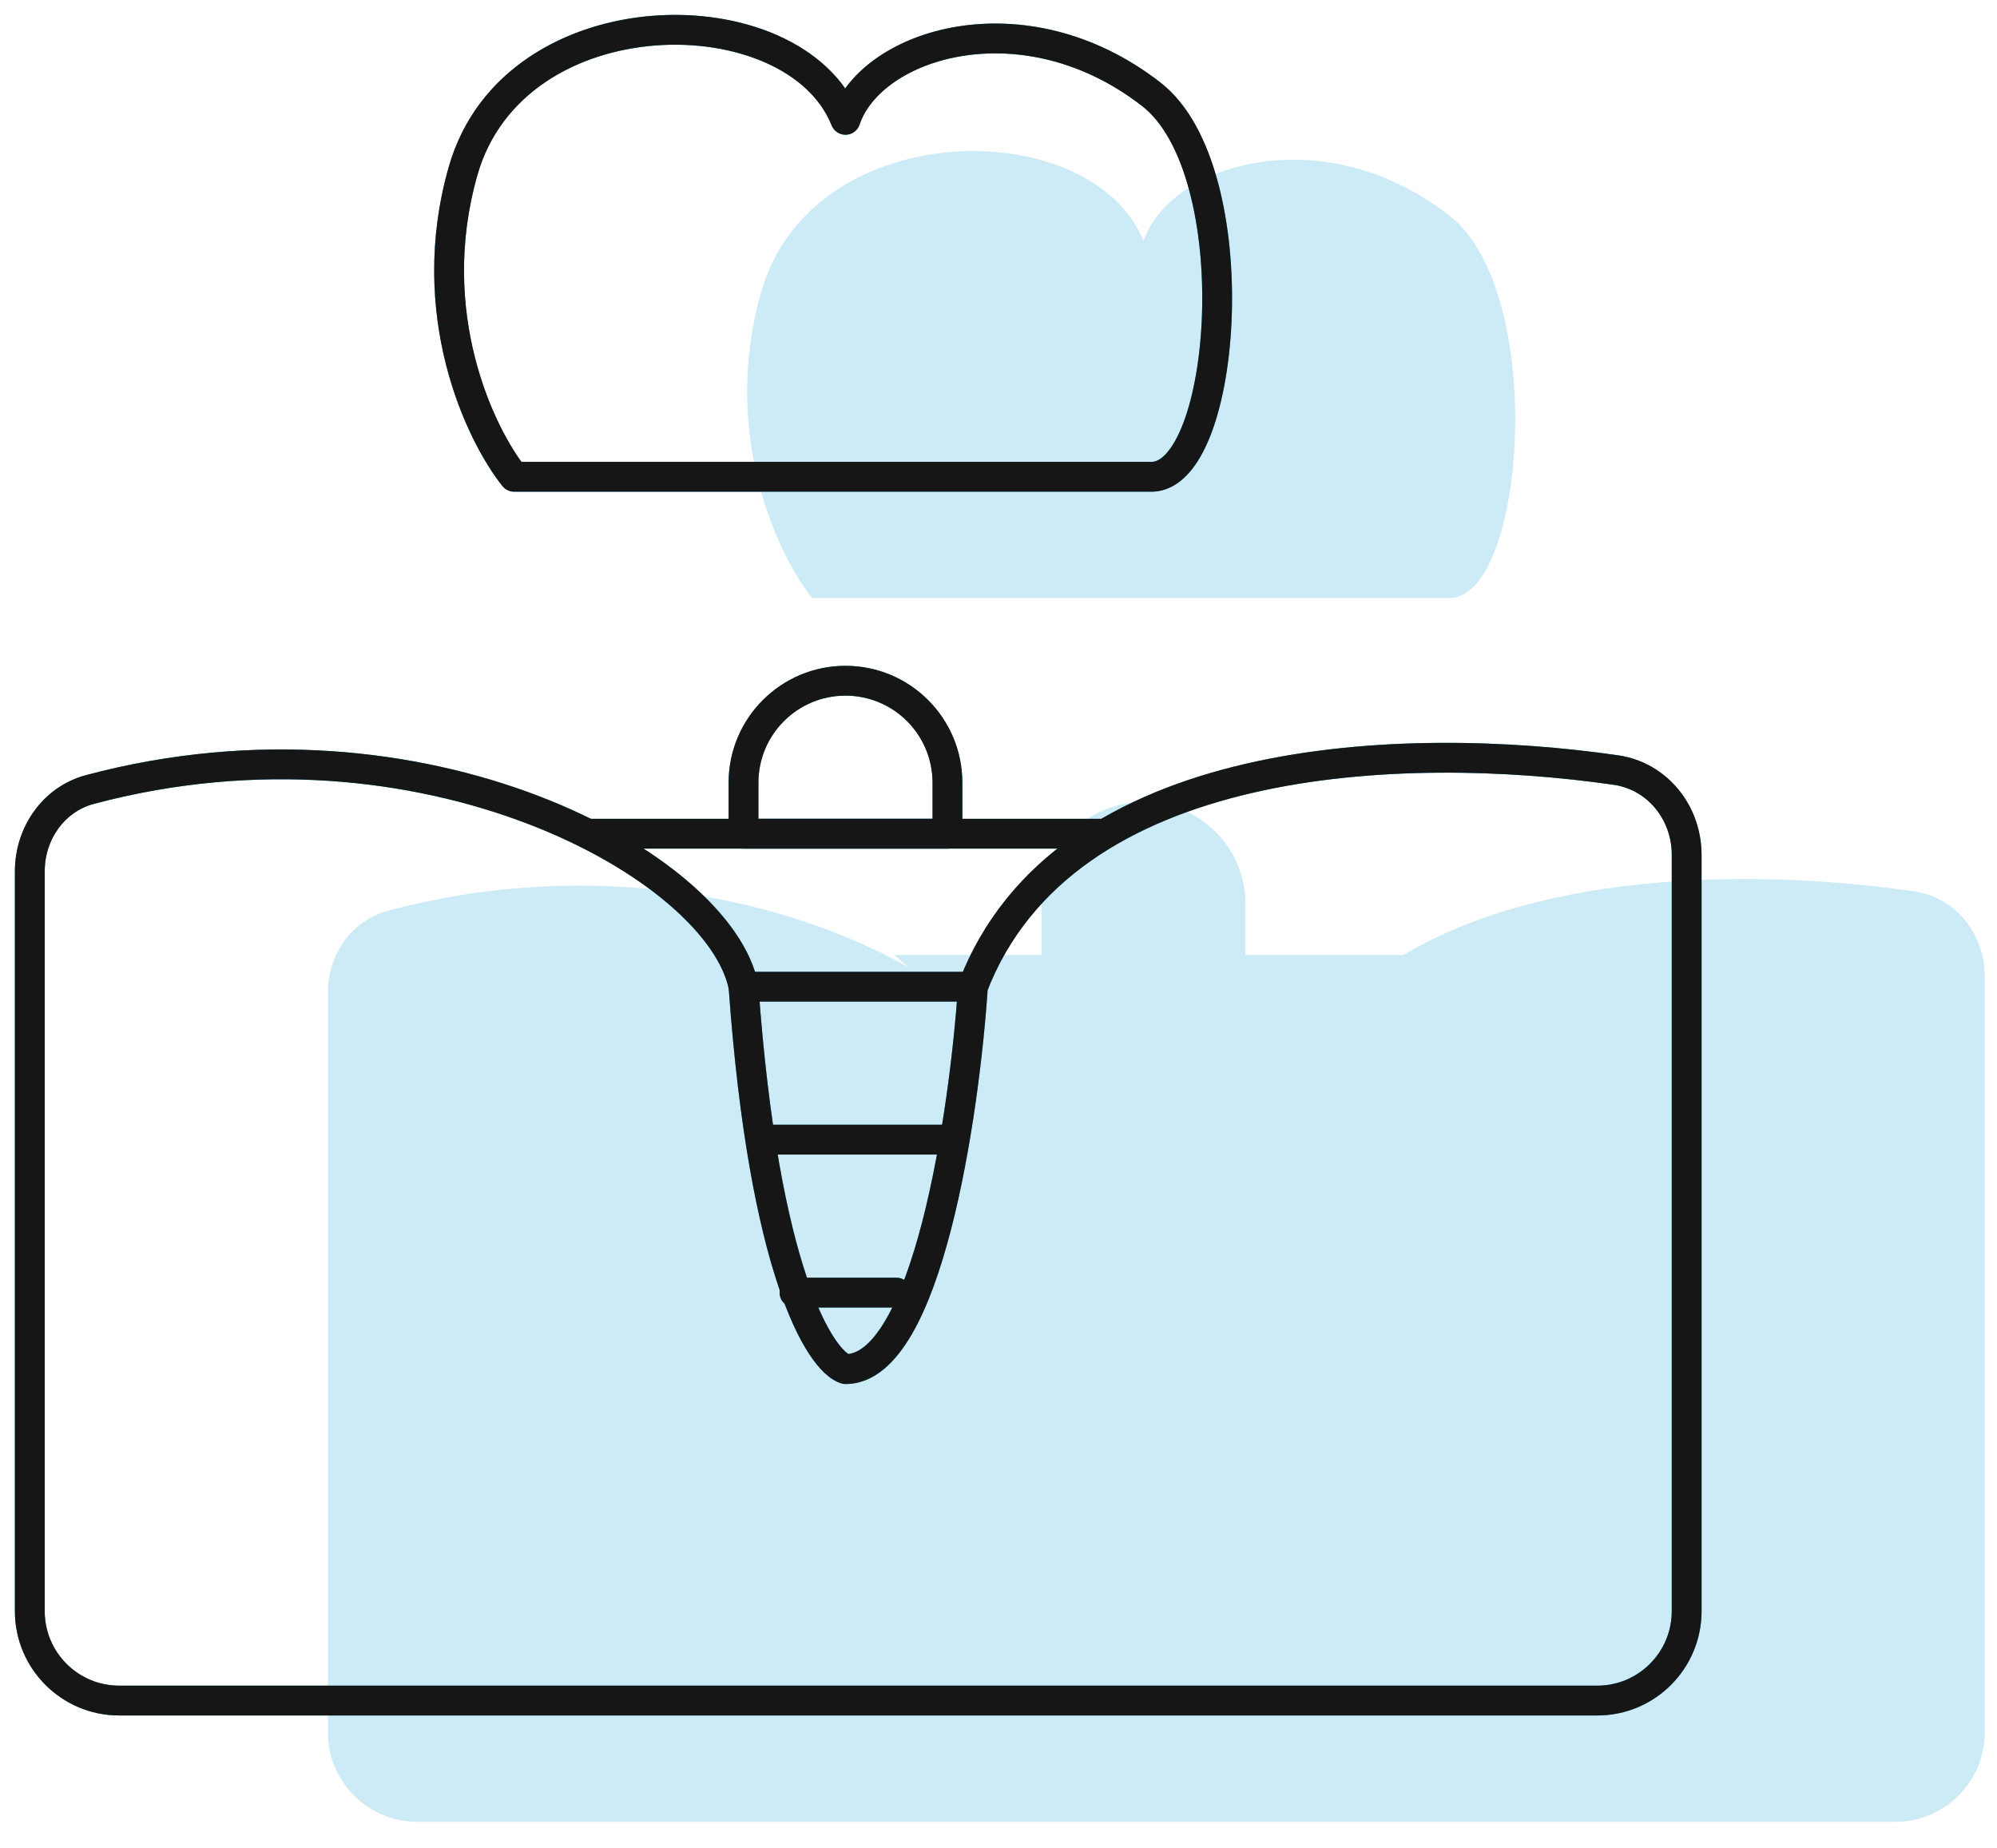
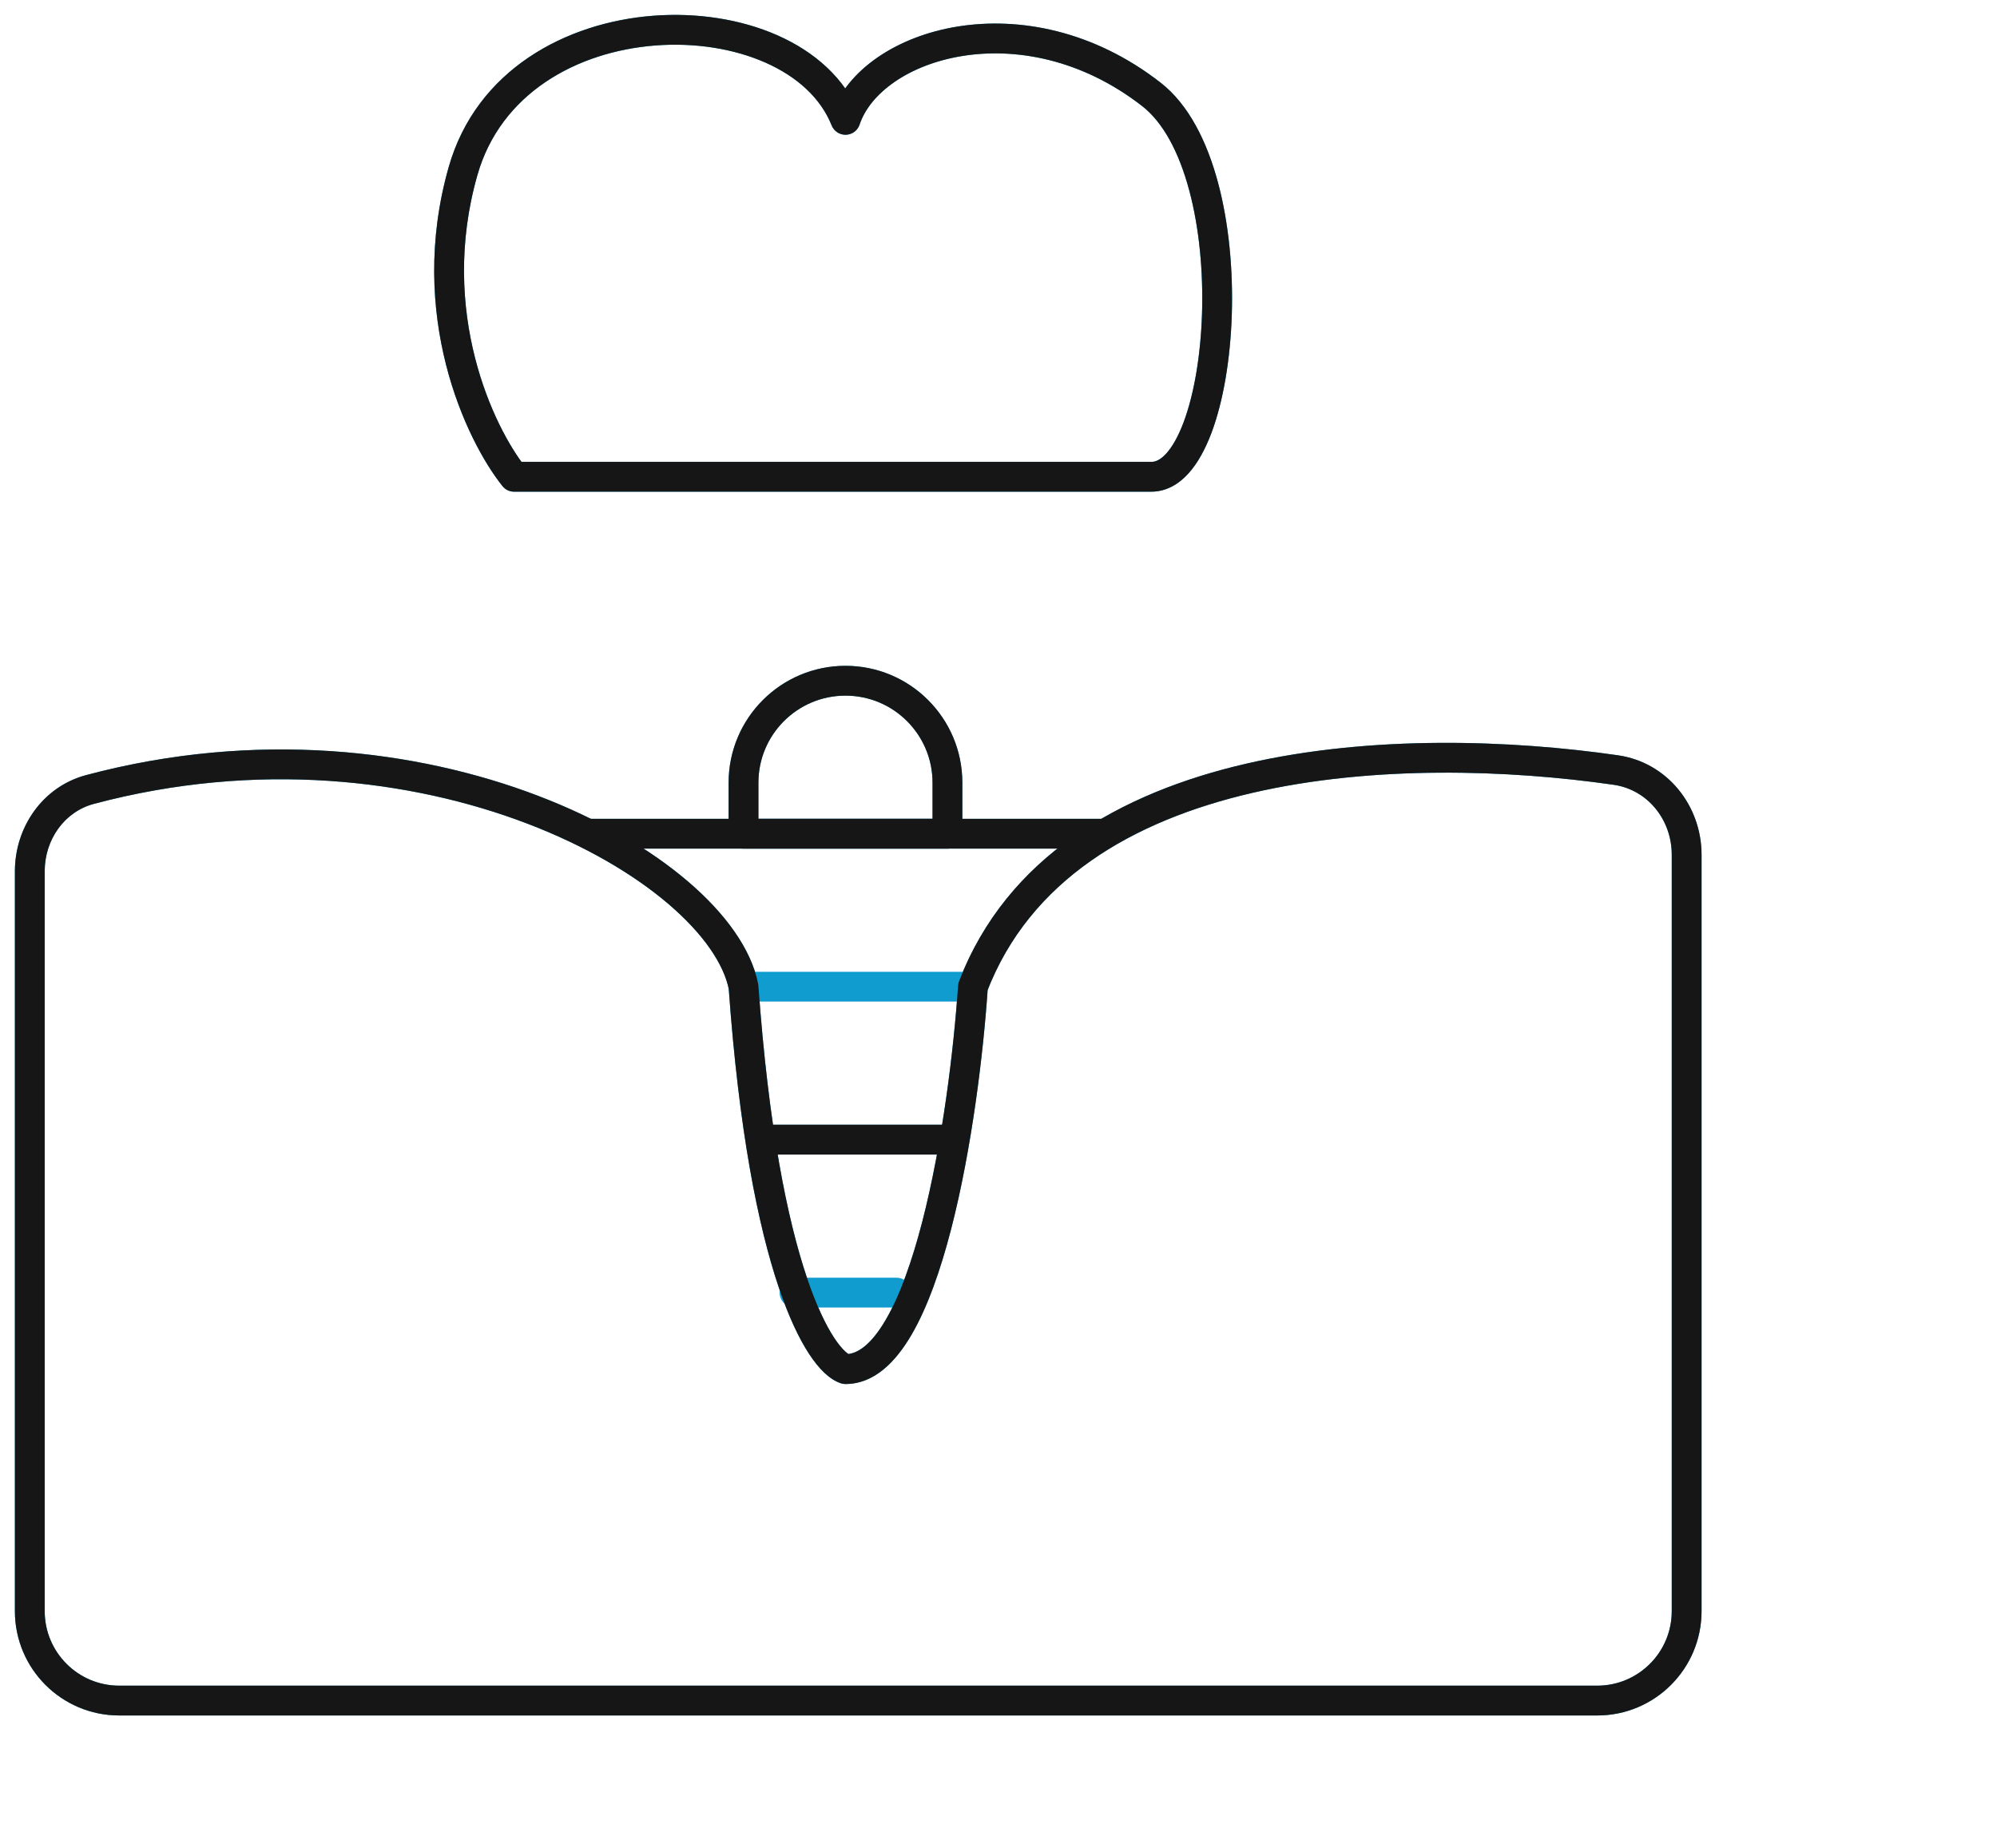
<svg xmlns="http://www.w3.org/2000/svg" width="67" height="62" viewBox="0 0 67 62" fill="none">
  <path d="M19.814 27.966L36.919 27.966" stroke="#109CCE" stroke-linecap="round" stroke-linejoin="round" />
  <path d="M24.945 33.097L32.642 33.097" stroke="#109CCE" stroke-linecap="round" stroke-linejoin="round" />
  <path d="M25.801 38.228L31.787 38.228" stroke="#109CCE" stroke-linecap="round" stroke-linejoin="round" />
  <path d="M26.656 43.359L30.077 43.359" stroke="#109CCE" stroke-linecap="round" stroke-linejoin="round" />
  <path d="M17.248 15.993H38.629C41.194 15.993 41.927 5.73 38.629 3.165C34.352 -0.161 29.221 1.454 28.366 4.02C26.656 -0.256 17.248 -0.256 15.538 5.73C14.17 10.52 16.108 14.568 17.248 15.993Z" stroke="#109CCE" stroke-linejoin="round" />
  <path d="M1 54.043V29.225C1 27.957 1.795 26.808 3.02 26.482C14.197 23.506 24.139 29.063 24.946 33.097C25.63 42.675 27.511 45.64 28.366 45.925C31.103 45.925 32.358 37.373 32.642 33.097C35.692 25.169 47.121 24.806 54.212 25.83C55.609 26.032 56.588 27.262 56.588 28.673V54.043C56.588 55.7 55.245 57.043 53.588 57.043H4C2.343 57.043 1 55.7 1 54.043Z" stroke="#109CCE" stroke-linejoin="round" />
  <path d="M24.945 26.255C24.945 24.366 26.477 22.834 28.366 22.834V22.834C30.255 22.834 31.787 24.366 31.787 26.255V27.966H24.945V26.255Z" stroke="#109CCE" stroke-linejoin="round" />
  <g filter="url(#filter0_b_239_2222)">
-     <path fill-rule="evenodd" clip-rule="evenodd" d="M27.248 20.06H48.629C51.194 20.06 51.927 9.798 48.629 7.232C44.352 3.906 39.221 5.522 38.366 8.087C36.656 3.811 27.248 3.811 25.538 9.798C24.17 14.587 26.108 18.635 27.248 20.06ZM11 58.11V33.292C11 32.024 11.795 30.875 13.02 30.549C19.929 28.709 26.367 30.131 30.466 32.437L30 32.033H34.946V30.323C34.946 28.433 36.477 26.902 38.367 26.902C40.256 26.902 41.787 28.433 41.787 30.323V32.033H47.086C51.943 29.143 59.173 29.17 64.212 29.898C65.609 30.099 66.588 31.329 66.588 32.741V58.11C66.588 59.767 65.245 61.11 63.588 61.11H14C12.343 61.11 11 59.767 11 58.11Z" fill="#3AB3DE" fill-opacity="0.26" />
-   </g>
+     </g>
  <path d="M19.814 27.466C19.538 27.466 19.314 27.69 19.314 27.966C19.314 28.242 19.538 28.466 19.814 28.466L19.814 27.466ZM36.919 28.466C37.195 28.466 37.419 28.242 37.419 27.966C37.419 27.69 37.195 27.466 36.919 27.466L36.919 28.466ZM19.814 28.466L36.919 28.466L36.919 27.466L19.814 27.466L19.814 28.466Z" fill="#161617" />
-   <path d="M24.945 32.597C24.669 32.597 24.445 32.821 24.445 33.097C24.445 33.373 24.669 33.597 24.945 33.597L24.945 32.597ZM32.642 33.597C32.918 33.597 33.142 33.373 33.142 33.097C33.142 32.821 32.918 32.597 32.642 32.597L32.642 33.597ZM24.945 33.597L32.642 33.597L32.642 32.597L24.945 32.597L24.945 33.597Z" fill="#161617" />
  <path d="M25.801 37.728C25.525 37.728 25.301 37.952 25.301 38.228C25.301 38.504 25.525 38.728 25.801 38.728L25.801 37.728ZM31.787 38.728C32.063 38.728 32.287 38.504 32.287 38.228C32.287 37.952 32.063 37.728 31.787 37.728L31.787 38.728ZM25.801 38.728L31.787 38.728L31.787 37.728L25.801 37.728L25.801 38.728Z" fill="#161617" />
-   <path d="M26.656 42.859C26.38 42.859 26.156 43.083 26.156 43.359C26.156 43.636 26.38 43.859 26.656 43.859L26.656 42.859ZM30.077 43.859C30.353 43.859 30.577 43.636 30.577 43.359C30.577 43.083 30.353 42.859 30.077 42.859L30.077 43.859ZM26.656 43.859L30.077 43.859L30.077 42.859L26.656 42.859L26.656 43.859Z" fill="#161617" />
  <path d="M17.248 15.993L16.858 16.305C16.953 16.424 17.096 16.493 17.248 16.493V15.993ZM15.538 5.73L16.019 5.868L15.538 5.73ZM28.366 4.02L27.902 4.206C27.98 4.401 28.171 4.526 28.381 4.52C28.59 4.514 28.774 4.377 28.84 4.178L28.366 4.02ZM38.629 3.165L38.322 3.56L38.629 3.165ZM38.629 15.493H17.248V16.493H38.629V15.493ZM17.639 15.681C16.574 14.35 14.705 10.466 16.019 5.868L15.057 5.593C13.634 10.573 15.642 14.785 16.858 16.305L17.639 15.681ZM16.019 5.868C16.797 3.142 19.341 1.729 21.99 1.525C23.308 1.424 24.614 1.629 25.678 2.099C26.743 2.569 27.535 3.29 27.902 4.206L28.83 3.834C28.341 2.612 27.316 1.729 26.083 1.184C24.849 0.639 23.375 0.416 21.914 0.528C19.005 0.752 15.989 2.332 15.057 5.593L16.019 5.868ZM28.84 4.178C29.186 3.14 30.47 2.17 32.294 1.877C34.084 1.59 36.295 1.984 38.322 3.56L38.935 2.77C36.686 1.02 34.193 0.559 32.135 0.889C30.111 1.214 28.401 2.334 27.892 3.862L28.84 4.178ZM38.322 3.56C39.021 4.103 39.555 5.102 39.898 6.381C40.238 7.647 40.373 9.12 40.328 10.525C40.283 11.933 40.059 13.238 39.707 14.173C39.53 14.642 39.331 14.989 39.13 15.211C38.933 15.429 38.765 15.493 38.629 15.493V16.493C39.133 16.493 39.55 16.236 39.871 15.883C40.188 15.533 40.441 15.059 40.643 14.526C41.046 13.456 41.28 12.035 41.327 10.557C41.374 9.075 41.234 7.502 40.864 6.122C40.497 4.756 39.886 3.509 38.935 2.77L38.322 3.56Z" fill="#161617" />
  <path d="M32.642 33.097L32.176 32.917C32.158 32.964 32.147 33.014 32.144 33.064L32.642 33.097ZM28.366 45.925L28.208 46.399C28.259 46.416 28.313 46.425 28.366 46.425V45.925ZM24.946 33.097L25.444 33.061C25.443 33.04 25.44 33.02 25.436 32.999L24.946 33.097ZM3.02 26.482L2.891 25.999L3.02 26.482ZM0.5 29.225V54.043H1.5V29.225H0.5ZM4 57.543H53.588V56.543H4V57.543ZM57.088 54.043V28.673H56.088V54.043H57.088ZM54.284 25.335C50.703 24.818 46.006 24.647 41.799 25.619C37.595 26.591 33.785 28.733 32.176 32.917L33.109 33.276C34.549 29.533 37.979 27.529 42.025 26.594C46.068 25.659 50.631 25.818 54.141 26.325L54.284 25.335ZM32.144 33.064C32.002 35.184 31.621 38.357 30.94 40.989C30.598 42.309 30.19 43.46 29.717 44.27C29.228 45.108 28.766 45.425 28.366 45.425V46.425C29.336 46.425 30.056 45.673 30.581 44.774C31.122 43.847 31.558 42.592 31.908 41.24C32.61 38.527 32.998 35.286 33.141 33.13L32.144 33.064ZM28.525 45.451C28.475 45.434 28.276 45.315 27.985 44.873C27.709 44.452 27.389 43.797 27.066 42.837C26.421 40.916 25.785 37.826 25.444 33.061L24.447 33.133C24.791 37.946 25.437 41.127 26.118 43.155C26.458 44.169 26.812 44.907 27.15 45.422C27.474 45.915 27.83 46.273 28.208 46.399L28.525 45.451ZM25.436 32.999C25.203 31.833 24.335 30.637 23.076 29.563C21.805 28.478 20.086 27.471 18.05 26.693C13.977 25.138 8.59 24.481 2.891 25.999L3.149 26.965C8.627 25.506 13.799 26.14 17.693 27.628C19.641 28.372 21.257 29.324 22.427 30.323C23.608 31.332 24.285 32.344 24.455 33.195L25.436 32.999ZM57.088 28.673C57.088 27.035 55.948 25.576 54.284 25.335L54.141 26.325C55.27 26.488 56.088 27.488 56.088 28.673H57.088ZM53.588 57.543C55.521 57.543 57.088 55.976 57.088 54.043H56.088C56.088 55.423 54.969 56.543 53.588 56.543V57.543ZM0.5 54.043C0.5 55.976 2.067 57.543 4 57.543V56.543C2.619 56.543 1.5 55.423 1.5 54.043H0.5ZM1.5 29.225C1.5 28.159 2.166 27.227 3.149 26.965L2.891 25.999C1.424 26.389 0.5 27.755 0.5 29.225H1.5Z" fill="#161617" />
  <path d="M31.787 27.966V28.466C32.063 28.466 32.287 28.242 32.287 27.966H31.787ZM24.945 27.966H24.445C24.445 28.242 24.669 28.466 24.945 28.466V27.966ZM31.287 26.255V27.966H32.287V26.255H31.287ZM31.787 27.466H24.945V28.466H31.787V27.466ZM25.445 27.966V26.255H24.445V27.966H25.445ZM28.366 23.334C29.979 23.334 31.287 24.642 31.287 26.255H32.287C32.287 24.09 30.532 22.334 28.366 22.334V23.334ZM28.366 22.334C26.201 22.334 24.445 24.09 24.445 26.255H25.445C25.445 24.642 26.753 23.334 28.366 23.334V22.334Z" fill="#161617" />
  <defs>
    <filter id="filter0_b_239_2222" x="7" y="1.067" width="63.588" height="64.043" filterUnits="userSpaceOnUse" color-interpolation-filters="sRGB">
      <feFlood flood-opacity="0" result="BackgroundImageFix" />
      <feGaussianBlur in="BackgroundImage" stdDeviation="2" />
      <feComposite in2="SourceAlpha" operator="in" result="effect1_backgroundBlur_239_2222" />
      <feBlend mode="normal" in="SourceGraphic" in2="effect1_backgroundBlur_239_2222" result="shape" />
    </filter>
  </defs>
</svg>